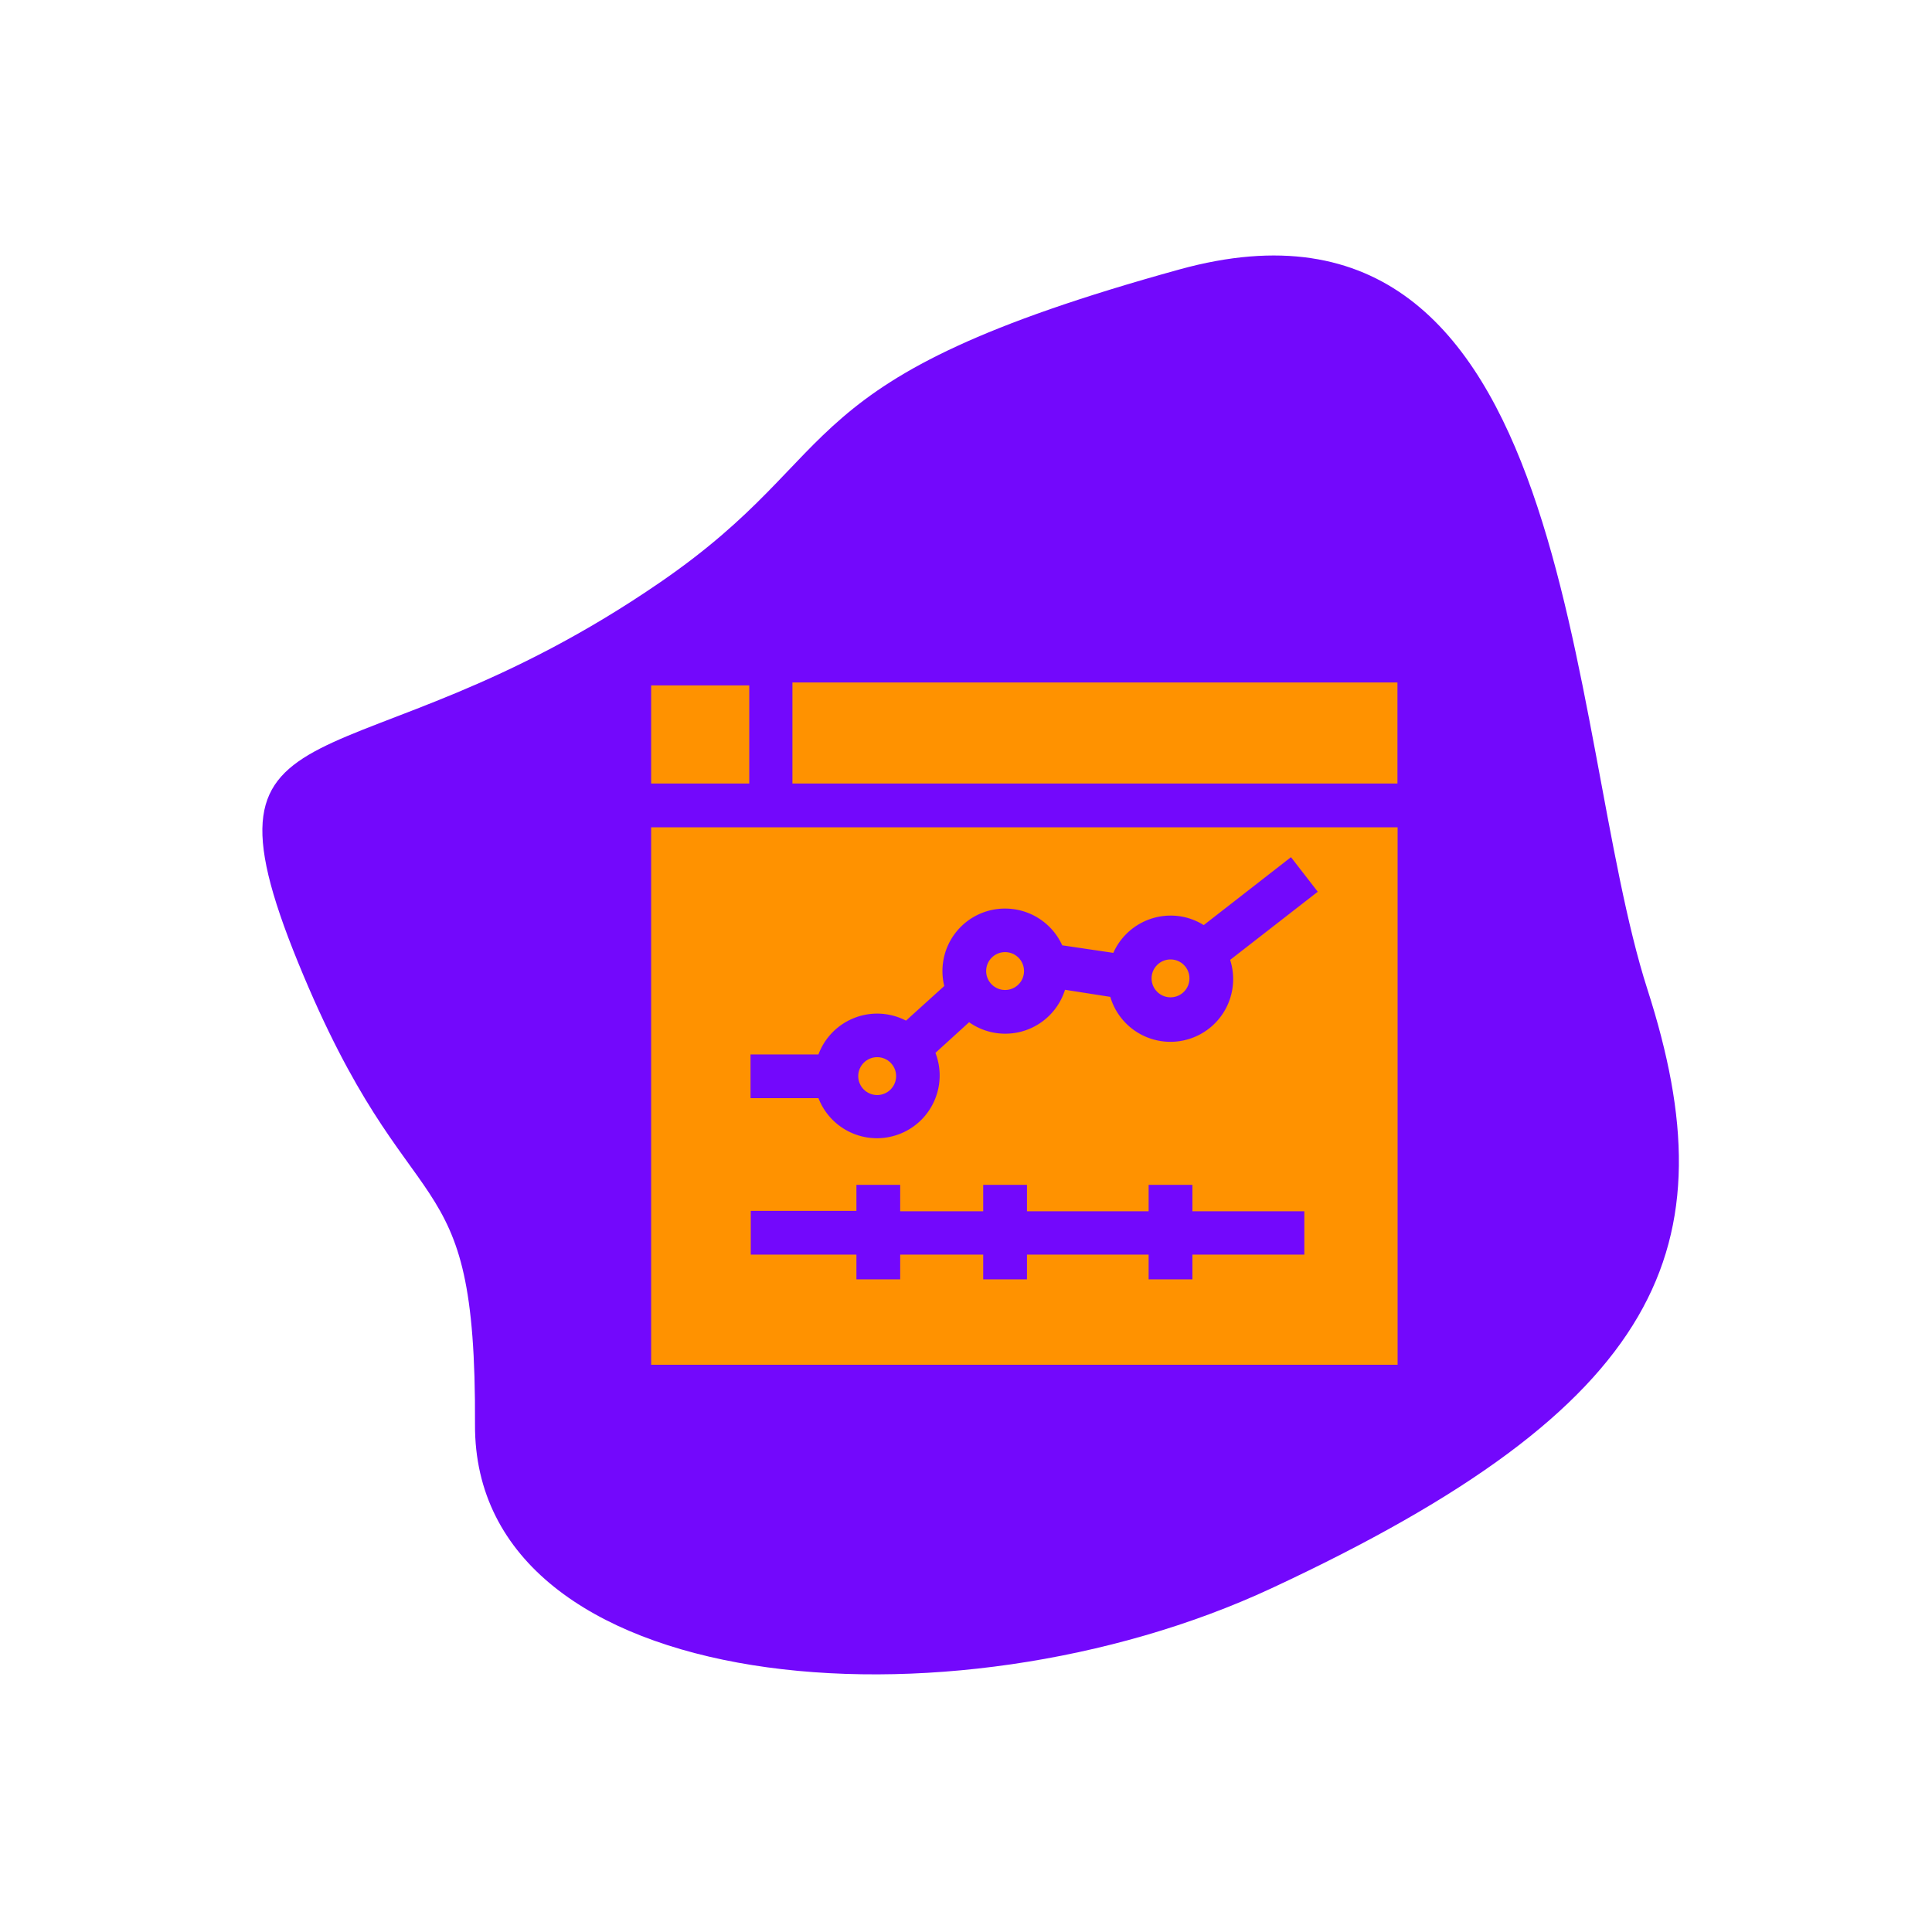
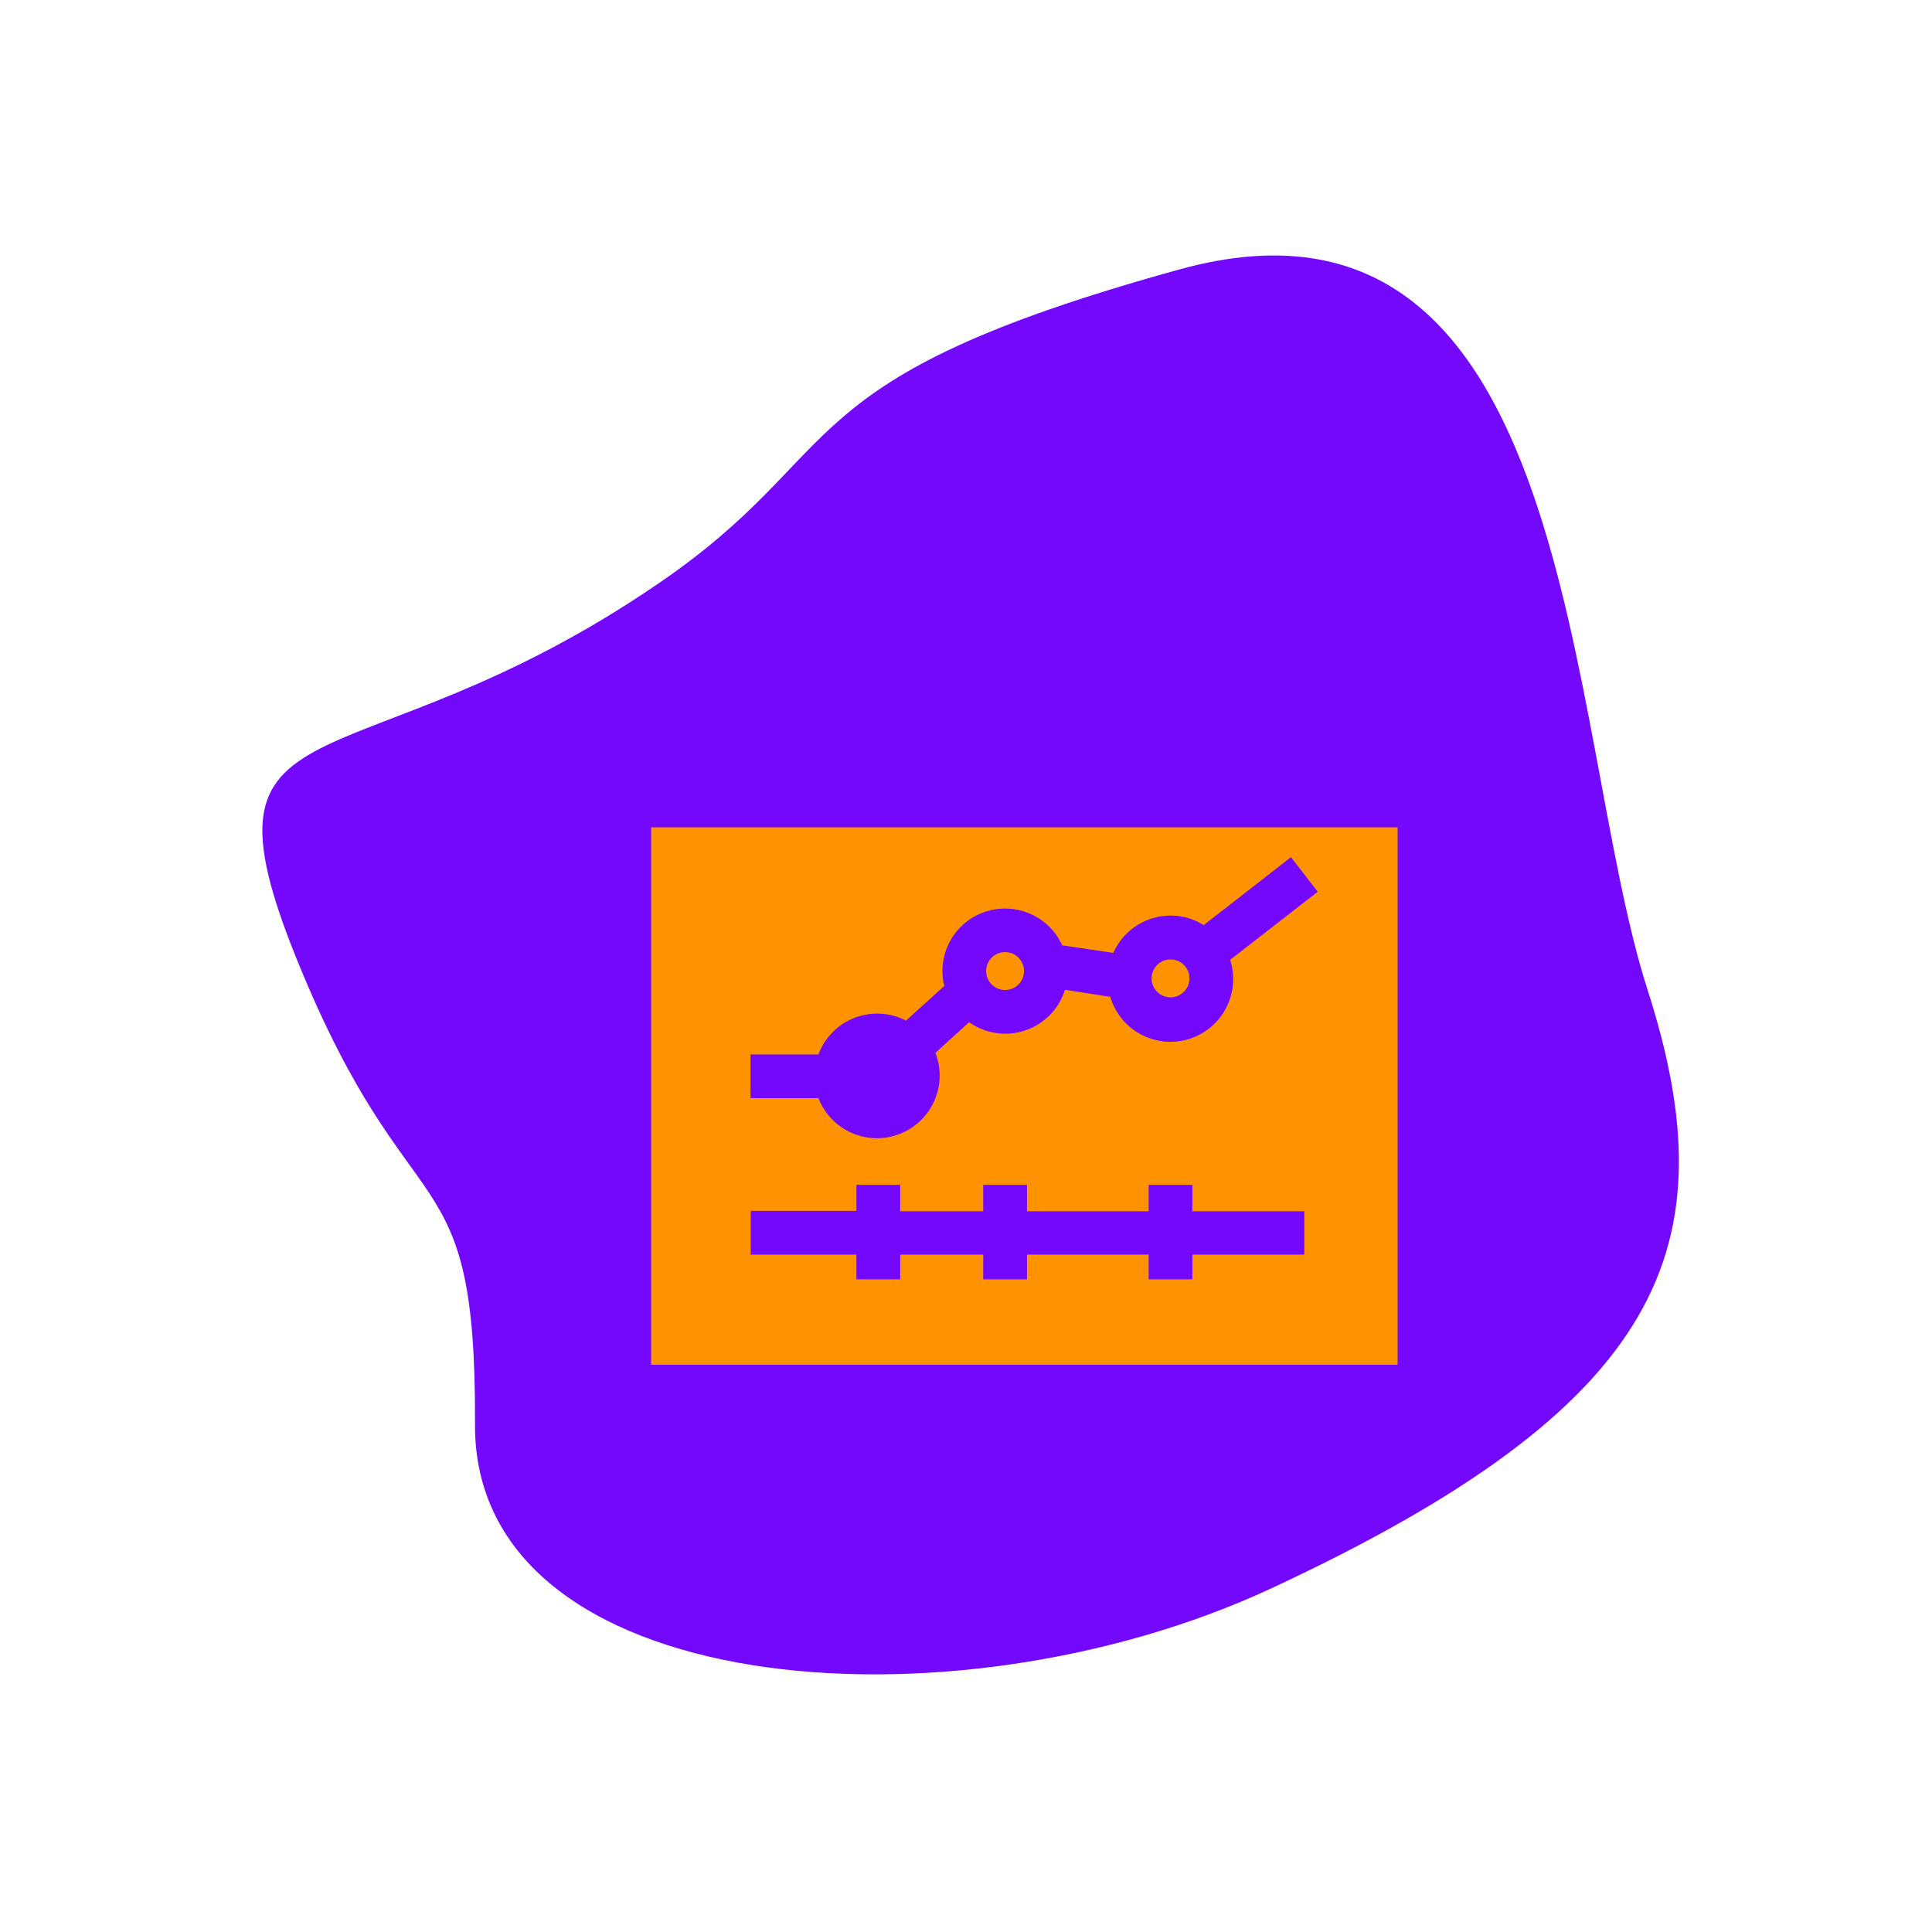
<svg xmlns="http://www.w3.org/2000/svg" id="Layer_1" data-name="Layer 1" viewBox="0 0 256 256">
  <defs>
    <style>.cls-1{fill:#7308fc;}.cls-2{fill:#ff9200;}.cls-3{fill:none;}</style>
  </defs>
  <title>7Roxo</title>
  <path class="cls-1" d="M168.49,210.45c52.1-24.27,60.76-45.25,49.8-79.36s-9.08-110-62-95.39S113.14,59.51,87.5,77.14c-41.12,28.27-63,13.66-48,50.4S63.11,152,62.94,188.77C62.78,225,125.9,230.29,168.49,210.45Z" />
-   <path class="cls-2" d="M105,90.43h80.17v13.39H105Z" />
-   <path class="cls-2" d="M86.28,90.82h13v13h-13Z" />
  <circle class="cls-2" cx="133.18" cy="128.67" r="2.51" />
-   <circle class="cls-2" cx="116.23" cy="142.59" r="2.51" />
  <path class="cls-2" d="M86.28,109.62v71.22h98.91V109.62Zm86.55,56.62H158v3.28h-5.8v-3.28H136.08v3.28h-5.8v-3.28h-11v3.28h-5.8v-3.28h-14v-5.79h14V157h5.8v3.5h11V157h5.8v3.5H152.2V157H158v3.5h14.83ZM163,127.19a8.31,8.31,0,1,1-15.88,4.9l-6-.94a8.3,8.3,0,0,1-12.71,4.3l-4.46,4.06a8.31,8.31,0,1,1-15.5,6h-9v-5.79h9a8.3,8.3,0,0,1,11.6-4.48l5.07-4.59a8.28,8.28,0,0,1,8.07-10.26,8.31,8.31,0,0,1,7.56,4.87l6.77,1a8.32,8.32,0,0,1,7.59-4.94,8.22,8.22,0,0,1,4.39,1.26l11.56-9,3.55,4.58Z" />
  <circle class="cls-2" cx="155.1" cy="129.64" r="2.51" />
-   <rect class="cls-3" width="256" height="256" />
</svg>